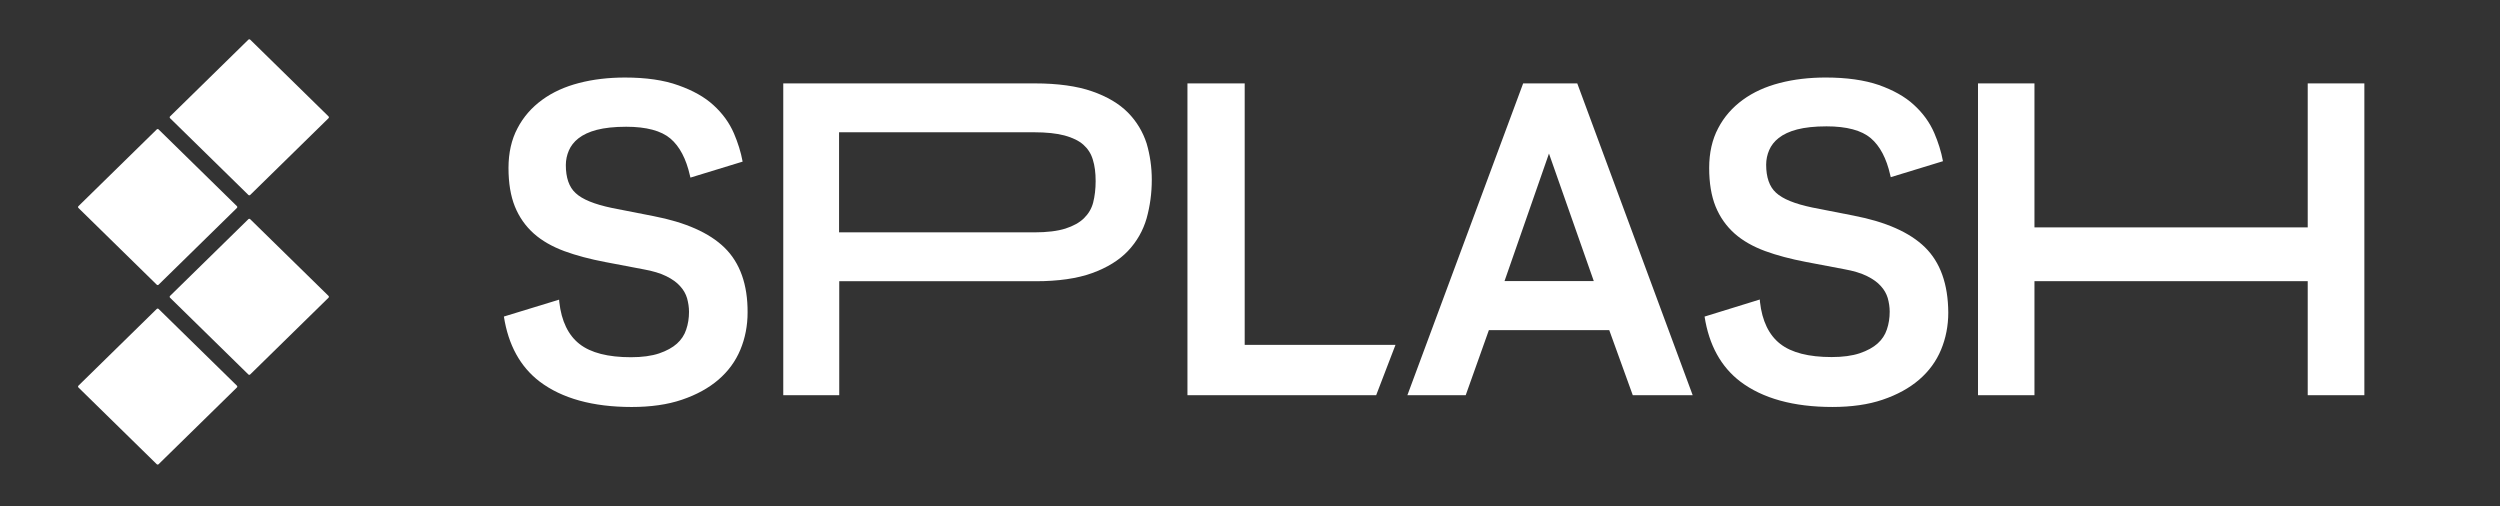
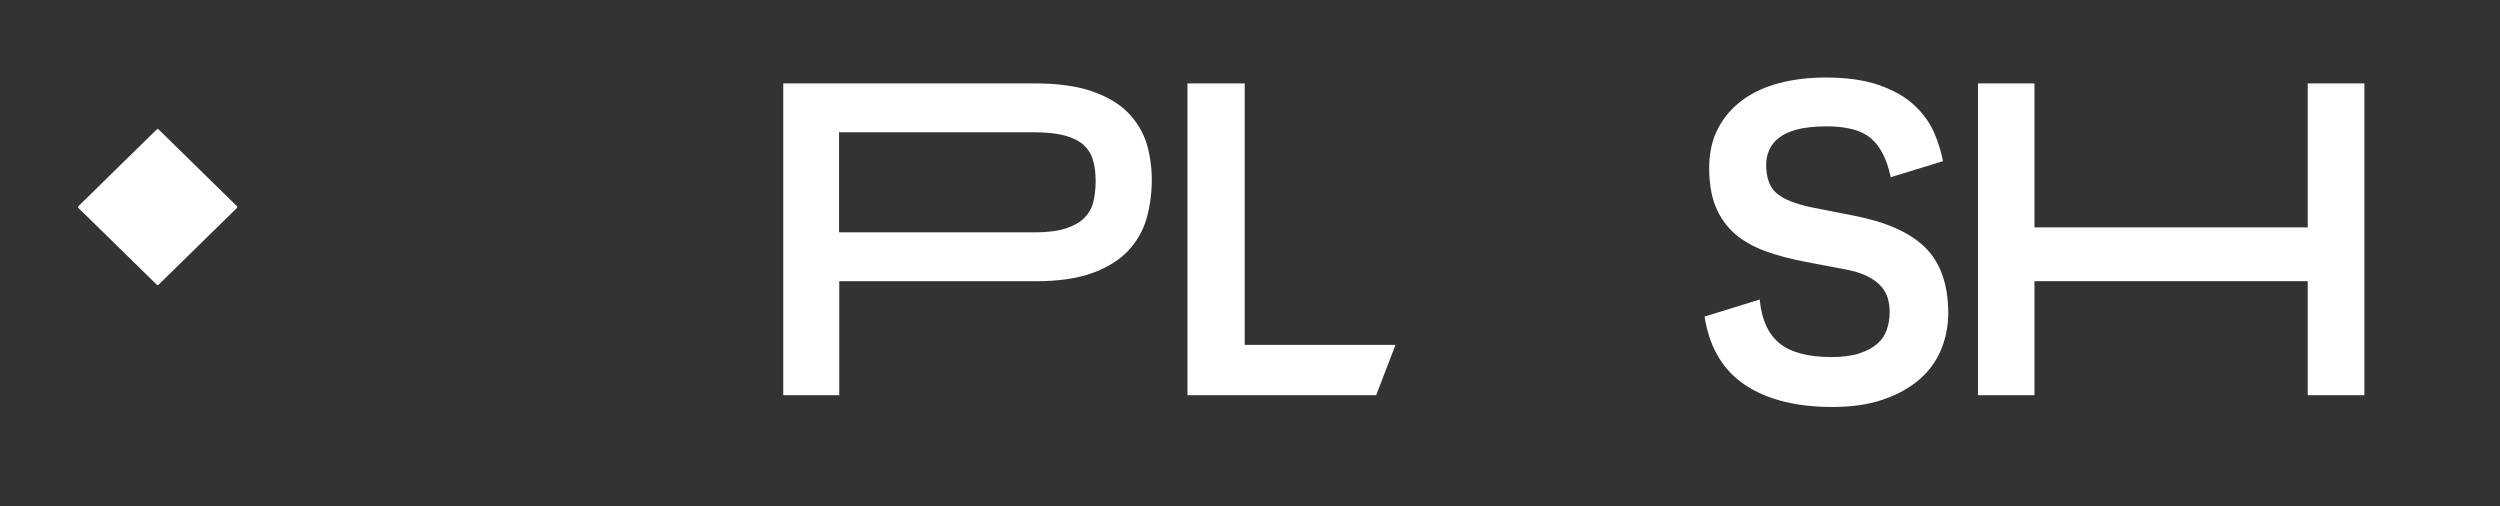
<svg xmlns="http://www.w3.org/2000/svg" width="390" height="79" viewBox="0 0 390 79" fill="none">
  <rect x="0" y="0" width="390" height="79" fill="#333333" stroke="none" />
-   <path d="M26.531 18.157C26.451 18.235 26.451 18.362 26.531 18.44L38.746 30.409C38.826 30.487 38.955 30.487 39.035 30.409L51.25 18.44C51.33 18.362 51.33 18.235 51.25 18.157L39.035 6.188C38.955 6.11 38.826 6.11 38.746 6.188L26.531 18.157Z" fill="white" />
  <path d="M12.237 32.16C12.157 32.238 12.157 32.365 12.237 32.443L24.452 44.412C24.532 44.49 24.662 44.49 24.741 44.412L36.957 32.443C37.037 32.365 37.037 32.238 36.957 32.16L24.741 20.191C24.662 20.113 24.532 20.113 24.452 20.191L12.237 32.16Z" fill="white" />
-   <path d="M26.528 46.161C26.448 46.239 26.448 46.366 26.528 46.444L38.743 58.413C38.823 58.492 38.953 58.492 39.032 58.413L51.248 46.444C51.328 46.366 51.328 46.239 51.248 46.161L39.032 34.193C38.953 34.114 38.823 34.114 38.743 34.193L26.528 46.161Z" fill="white" />
-   <path d="M12.237 60.164C12.157 60.243 12.157 60.37 12.237 60.448L24.452 72.416C24.532 72.495 24.662 72.495 24.741 72.416L36.957 60.448C37.037 60.37 37.037 60.243 36.957 60.164L24.741 48.196C24.662 48.117 24.532 48.117 24.452 48.196L12.237 60.164Z" fill="white" />
-   <path d="M113.035 38.642C110.661 36.319 106.934 34.676 101.937 33.712L95.448 32.438C92.743 31.871 90.838 31.106 89.789 30.114C88.767 29.179 88.27 27.706 88.27 25.751C88.27 24.958 88.436 24.193 88.74 23.485C89.043 22.776 89.54 22.125 90.231 21.586C90.948 21.02 91.915 20.566 93.102 20.255C94.317 19.943 95.835 19.773 97.685 19.773C100.832 19.773 103.151 20.396 104.587 21.614C106.023 22.833 107.044 24.788 107.624 27.366L107.707 27.706L115.851 25.213C115.575 23.711 115.106 22.238 114.499 20.821C113.781 19.15 112.704 17.676 111.296 16.401C109.915 15.126 108.066 14.106 105.829 13.313C103.565 12.492 100.777 12.095 97.492 12.095C94.924 12.095 92.522 12.378 90.341 12.945C88.132 13.511 86.2 14.39 84.571 15.58C82.942 16.77 81.644 18.243 80.733 20C79.794 21.756 79.325 23.853 79.325 26.204C79.325 28.556 79.656 30.567 80.319 32.211C80.981 33.854 81.975 35.271 83.273 36.432C84.543 37.566 86.144 38.472 88.049 39.181C89.899 39.861 92.053 40.427 94.427 40.88L100.39 42.014C101.826 42.269 103.041 42.637 103.952 43.09C104.863 43.544 105.581 44.054 106.105 44.649C106.63 45.215 106.989 45.867 107.182 46.519C107.375 47.227 107.486 47.935 107.486 48.644C107.486 49.607 107.348 50.542 107.044 51.42C106.768 52.27 106.271 53.007 105.609 53.602C104.918 54.225 103.98 54.735 102.82 55.132C101.633 55.528 100.17 55.727 98.43 55.727C94.869 55.727 92.163 55.047 90.396 53.658C88.657 52.298 87.58 50.089 87.249 47.114L87.221 46.745L78.607 49.38C79.297 53.828 81.175 57.228 84.184 59.523C87.663 62.158 92.494 63.49 98.541 63.49C101.495 63.49 104.145 63.121 106.382 62.356C108.645 61.592 110.55 60.543 112.069 59.24C113.615 57.908 114.747 56.35 115.492 54.565C116.238 52.78 116.624 50.825 116.624 48.757C116.652 44.394 115.437 40.994 113.035 38.642Z" fill="white" />
  <path d="M300.287 38.569C297.912 36.247 294.185 34.605 289.188 33.642L282.7 32.368C279.994 31.802 278.089 31.037 277.04 30.046C276.018 29.111 275.521 27.639 275.521 25.685C275.521 24.892 275.687 24.128 275.991 23.42C276.294 22.712 276.791 22.061 277.482 21.523C278.199 20.956 279.166 20.503 280.353 20.192C281.568 19.88 283.086 19.71 284.936 19.71C288.083 19.71 290.403 20.333 291.838 21.551C293.274 22.768 294.295 24.722 294.875 27.299L294.958 27.639L303.103 25.147C302.827 23.646 302.357 22.174 301.75 20.758C301.032 19.087 299.955 17.615 298.547 16.34C297.167 15.066 295.317 14.047 293.081 13.254C290.844 12.489 288.083 12.093 284.798 12.093C282.23 12.093 279.828 12.376 277.647 12.943C275.438 13.509 273.506 14.387 271.877 15.576C270.248 16.765 268.95 18.238 268.039 19.993C267.101 21.749 266.631 23.845 266.631 26.195C266.631 28.545 266.962 30.555 267.625 32.198C268.288 33.84 269.282 35.256 270.579 36.417C271.849 37.55 273.451 38.456 275.356 39.164C277.205 39.843 279.359 40.41 281.733 40.863L287.697 41.995C289.133 42.25 290.347 42.618 291.258 43.072C292.17 43.525 292.887 44.034 293.412 44.629C293.937 45.195 294.295 45.847 294.489 46.498C294.682 47.206 294.792 47.914 294.792 48.622C294.792 49.584 294.654 50.519 294.351 51.397C294.075 52.246 293.578 52.982 292.915 53.577C292.225 54.2 291.286 54.71 290.126 55.106C288.939 55.503 287.476 55.701 285.737 55.701C282.175 55.701 279.469 55.021 277.702 53.634C275.963 52.275 274.886 50.066 274.555 47.093L274.527 46.724L265.913 49.386C266.604 53.832 268.481 57.23 271.49 59.524C274.969 62.157 279.801 63.488 285.847 63.488C288.801 63.488 291.452 63.12 293.688 62.355C295.952 61.591 297.857 60.543 299.376 59.24C300.922 57.91 302.054 56.352 302.799 54.568C303.544 52.784 303.931 50.83 303.931 48.763C303.903 44.318 302.689 40.919 300.287 38.569Z" fill="white" />
  <path d="M175.965 17.568C174.606 16.189 172.721 15.064 170.365 14.248C168.037 13.432 165.015 13.01 161.439 13.01L122.189 13.01L122.189 61.652H130.921V43.872L161.578 43.872C165.071 43.872 168.037 43.45 170.365 42.606C172.694 41.762 174.579 40.609 175.965 39.146C177.351 37.683 178.321 35.967 178.875 34.054C179.402 32.141 179.679 30.143 179.679 28.033C179.679 26.092 179.402 24.179 178.875 22.379C178.293 20.578 177.323 18.947 175.965 17.568ZM170.531 31.606C170.282 32.563 169.783 33.379 169.09 34.054C168.397 34.729 167.427 35.264 166.207 35.657C164.96 36.051 163.324 36.248 161.356 36.248L130.893 36.248V20.634L161.301 20.634C163.213 20.634 164.849 20.803 166.096 21.141C167.316 21.478 168.314 21.957 169.007 22.576C169.7 23.195 170.199 23.954 170.476 24.883C170.781 25.839 170.92 26.964 170.92 28.258C170.92 29.496 170.781 30.622 170.531 31.606Z" fill="white" />
  <path d="M194.172 13.01L185.242 13.01V61.652L214.683 61.652L217.697 53.798L194.172 53.798V13.01Z" fill="white" />
-   <path d="M237.612 13.01L219.551 61.652H228.65L232.267 51.496L251.041 51.496L254.713 61.652H264.059L246.053 13.01H237.612ZM234.706 43.844L241.64 23.954L248.629 43.844H234.706Z" fill="white" />
  <path d="M360.005 13.01V35.473L317.376 35.473V13.01L308.568 13.01V61.652H317.376V43.862L360.005 43.862V61.652H368.84V13.01H360.005Z" fill="white" />
</svg>